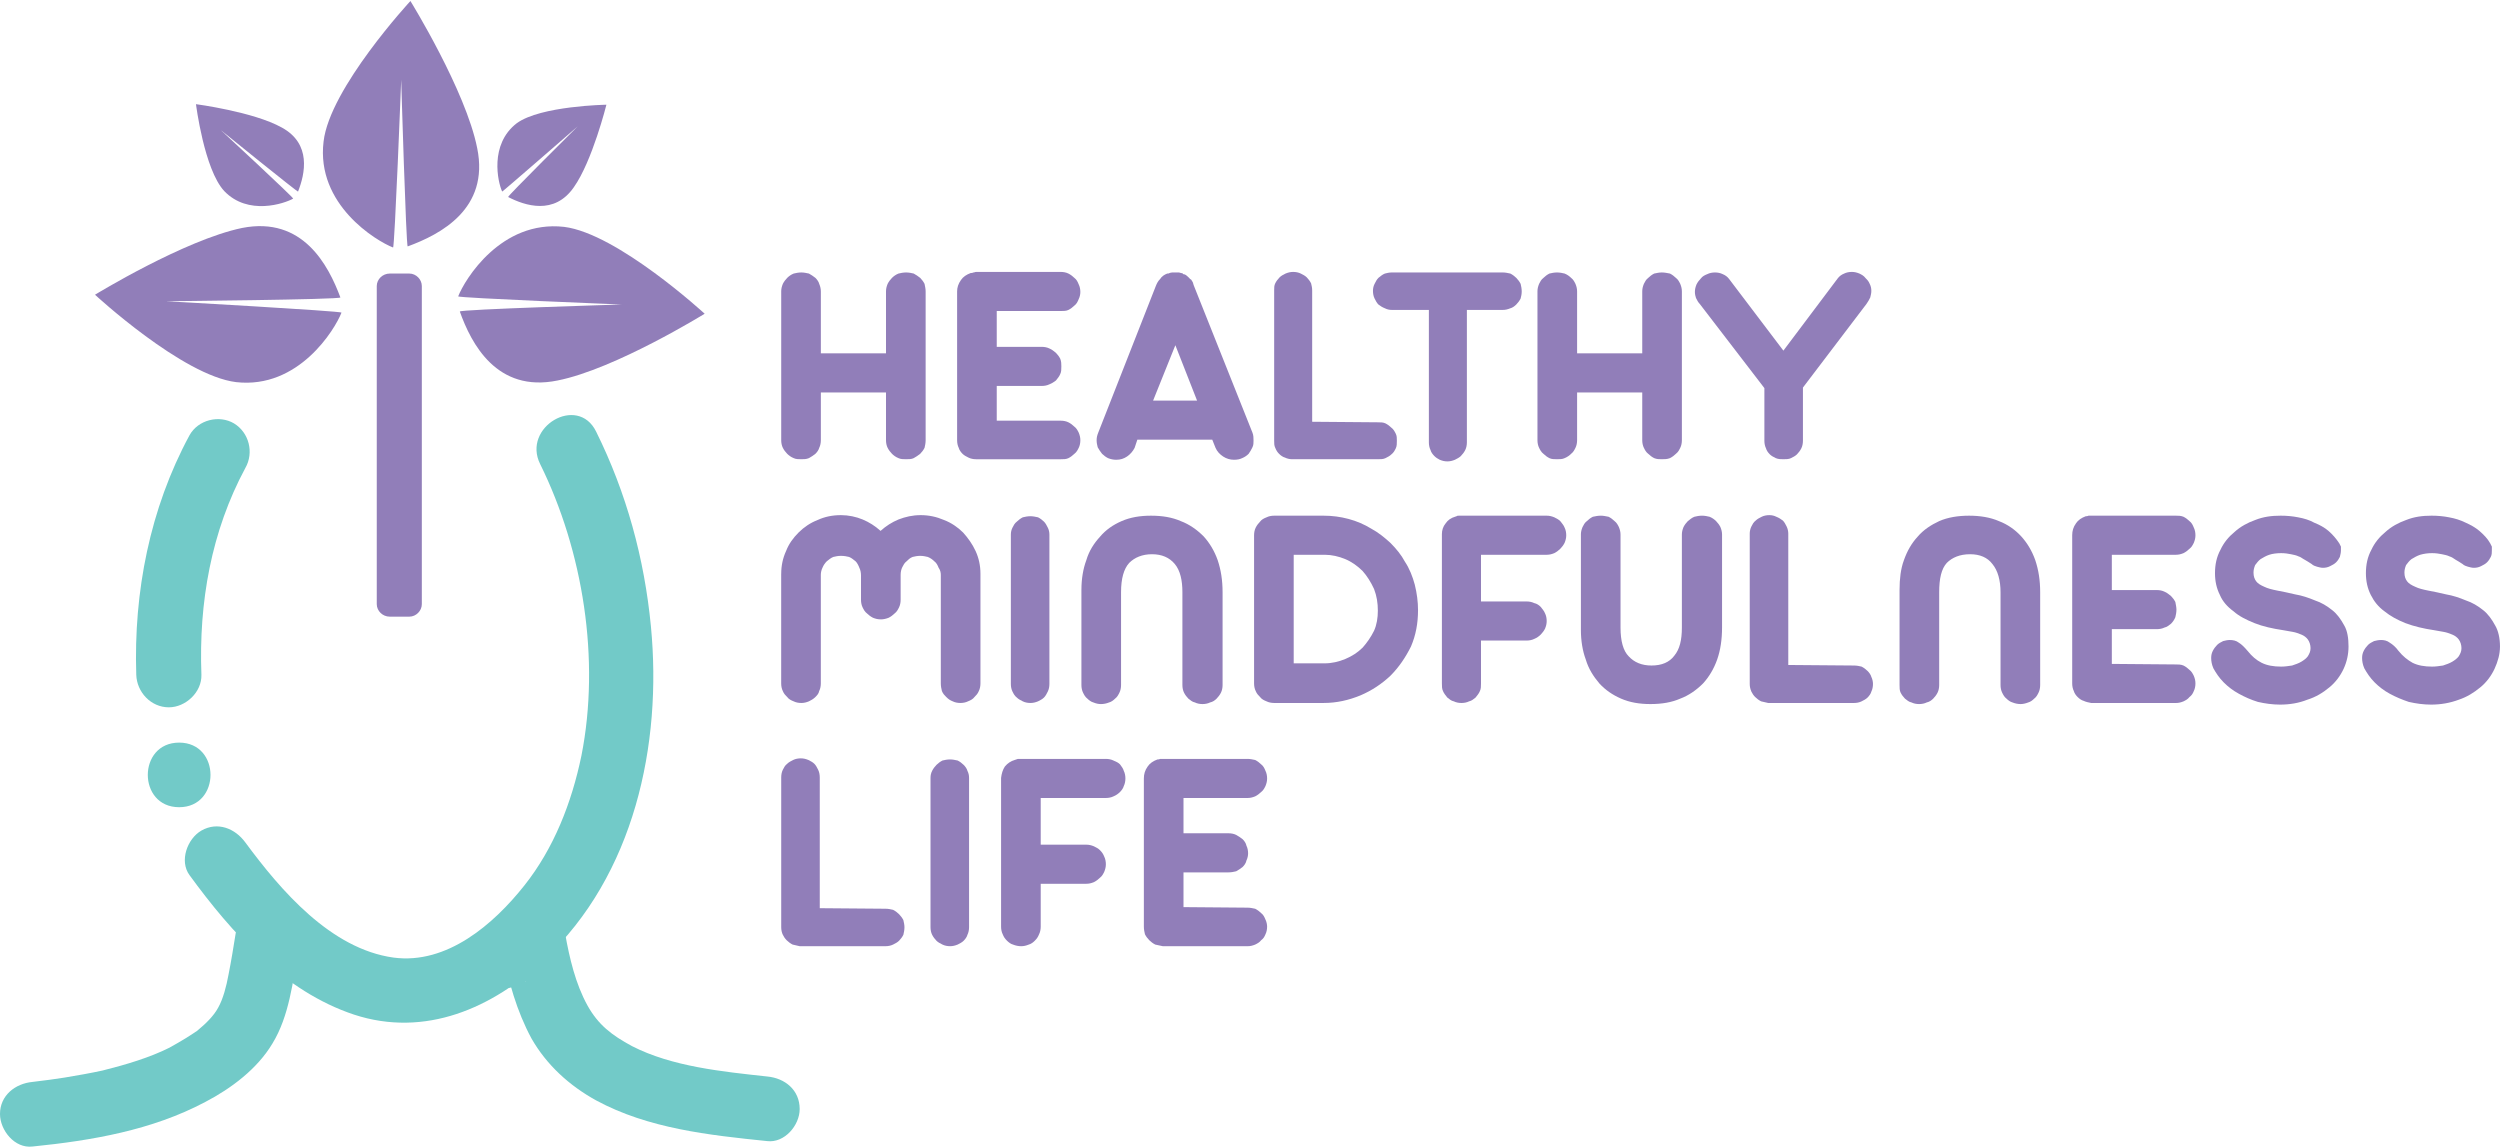
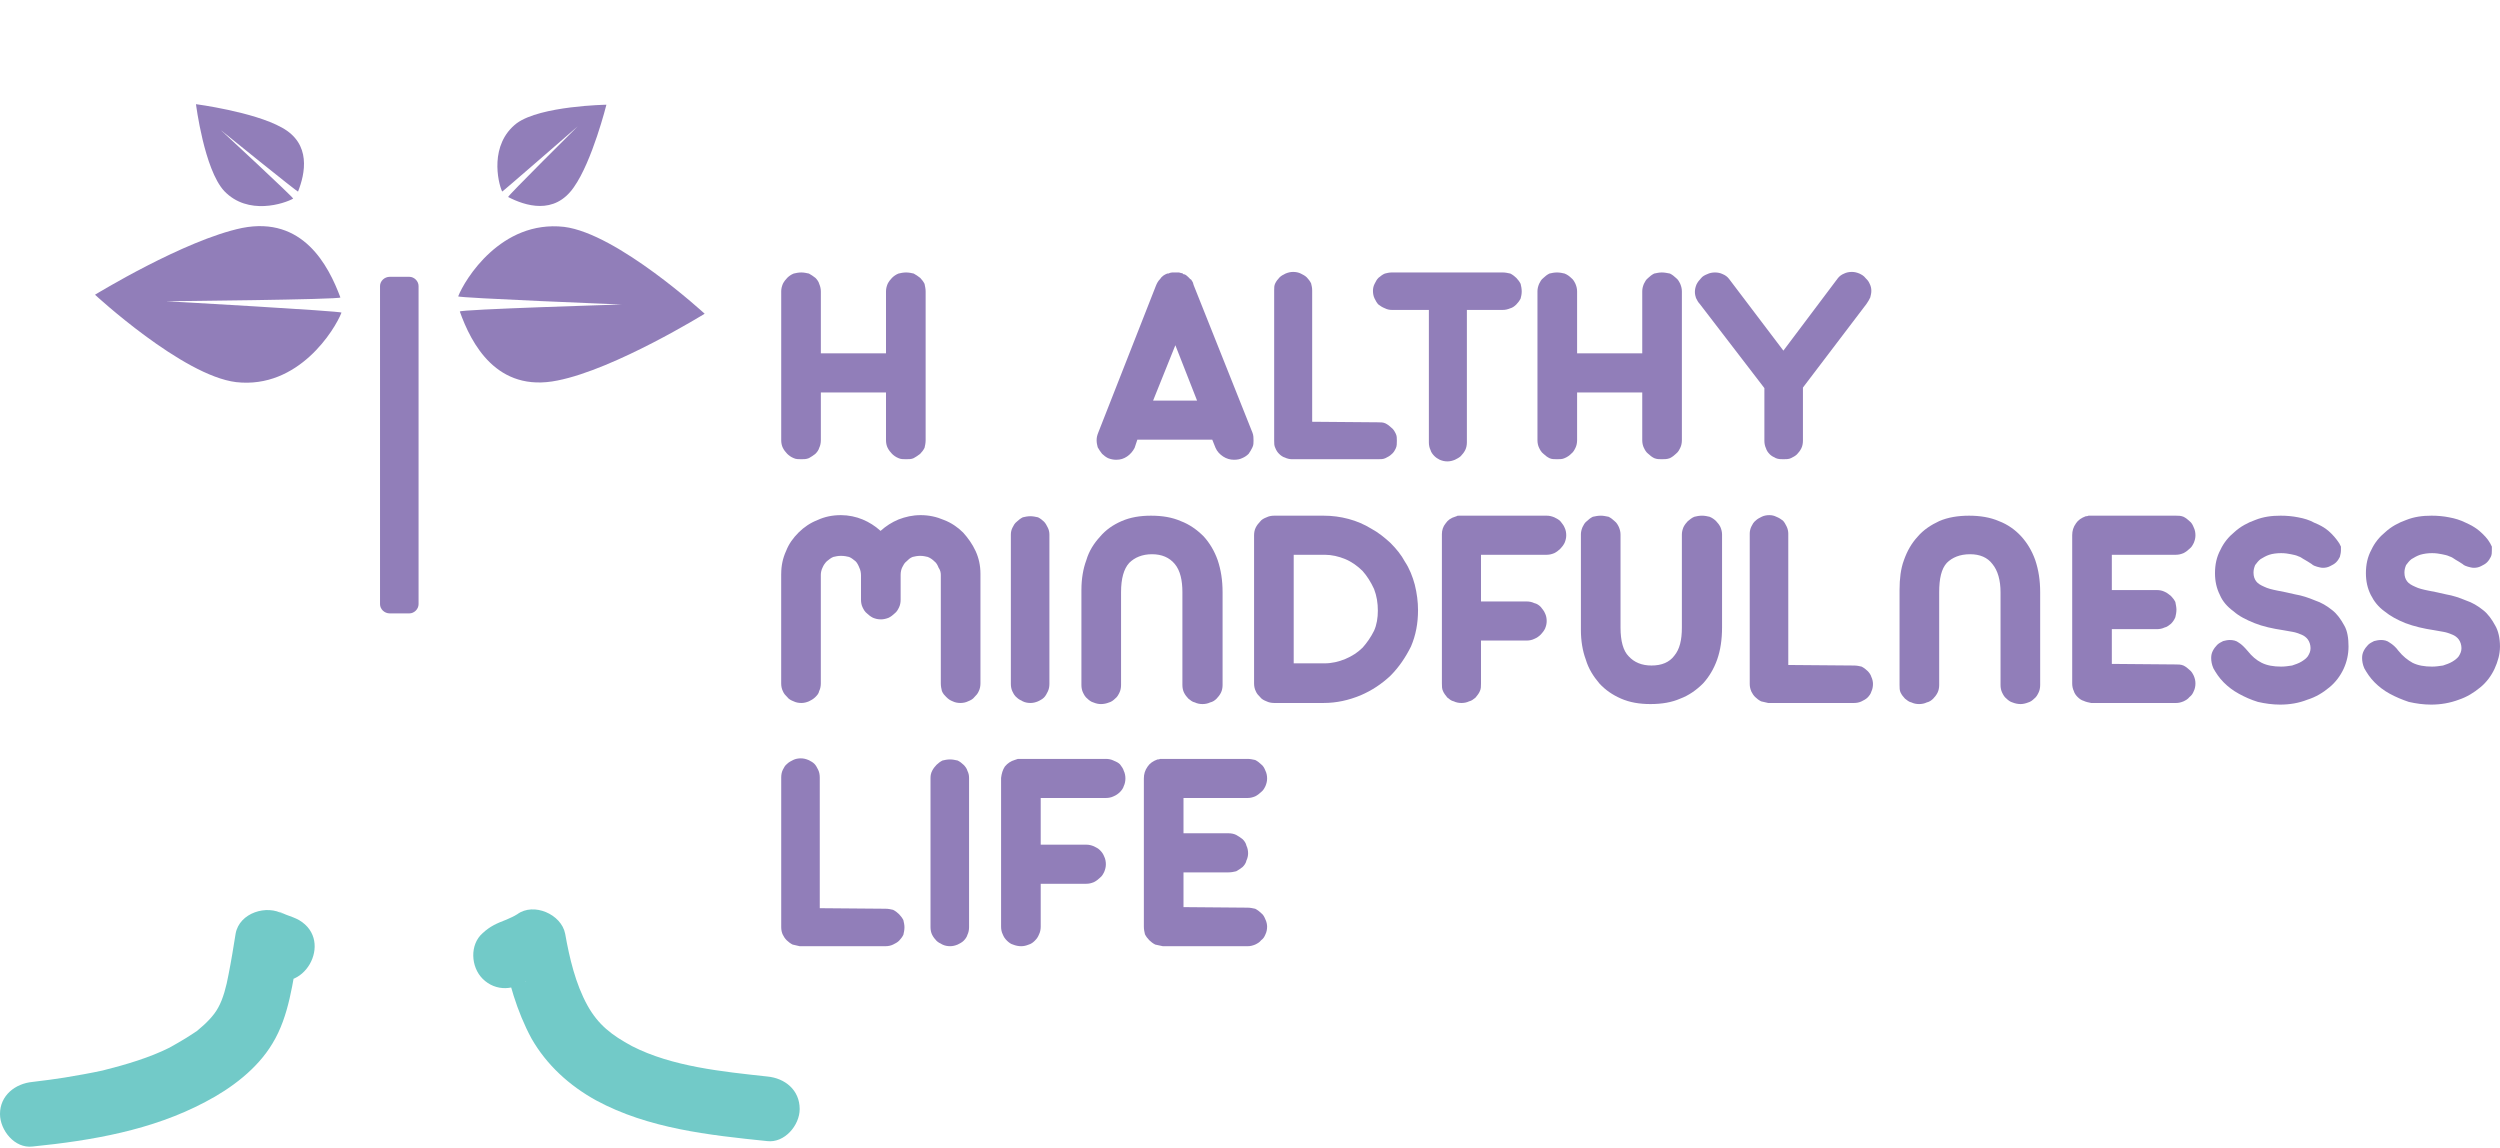
<svg xmlns="http://www.w3.org/2000/svg" xml:space="preserve" width="305px" height="140px" version="1.1" style="shape-rendering:geometricPrecision; text-rendering:geometricPrecision; image-rendering:optimizeQuality; fill-rule:evenodd; clip-rule:evenodd" viewBox="0 0 46.05 21.1">
  <defs>
    <style type="text/css"> .str0 {stroke:#917EB9;stroke-width:0.12;stroke-miterlimit:10} .fil1 {fill:none;fill-rule:nonzero} .fil0 {fill:#917EB9;fill-rule:nonzero} .fil2 {fill:#72CAC8;fill-rule:nonzero} </style>
  </defs>
  <g id="Capa_x0020_1">
    <g id="_1333398226816">
      <path class="fil0" d="M3.06 5.53c0,0 3.24,0.18 3.23,0.21 -0.12,0.31 -0.79,1.41 -1.94,1.28 -0.99,-0.12 -2.6,-1.61 -2.6,-1.61 0,0 1.65,-1.01 2.71,-1.23 1.12,-0.22 1.59,0.69 1.81,1.28 0.01,0.04 -3.21,0.07 -3.21,0.07z" />
      <path class="fil0" d="M11.45 5.59c0,0 -3.02,-0.12 -3.01,-0.15 0.12,-0.31 0.79,-1.41 1.95,-1.28 0.98,0.12 2.59,1.6 2.59,1.6 0,0 -1.65,1.02 -2.71,1.23 -1.12,0.23 -1.59,-0.68 -1.8,-1.27 -0.02,-0.04 2.98,-0.13 2.98,-0.13z" />
-       <path class="fil0" d="M7.39 1.45c0,0 -0.12,3.1 -0.15,3.09 -0.31,-0.12 -1.42,-0.79 -1.28,-1.95 0.11,-0.98 1.6,-2.59 1.6,-2.59l0 0c0,0 1.02,1.65 1.23,2.71 0.23,1.12 -0.68,1.59 -1.28,1.81 -0.03,0.01 -0.12,-3.07 -0.12,-3.07z" />
      <path class="fil0" d="M4.07 2.38c0,0 1.35,1.25 1.33,1.26 -0.16,0.09 -0.83,0.32 -1.27,-0.14 -0.37,-0.4 -0.52,-1.6 -0.52,-1.6 0,0 1.06,0.14 1.58,0.43 0.55,0.3 0.43,0.85 0.3,1.18 0,0.02 -1.42,-1.13 -1.42,-1.13z" />
      <path class="fil0" d="M10.64 2.31c0,0 -1.39,1.21 -1.39,1.2 -0.08,-0.17 -0.24,-0.87 0.27,-1.26 0.44,-0.32 1.65,-0.34 1.65,-0.34 0,0 -0.26,1.04 -0.6,1.52 -0.36,0.52 -0.9,0.34 -1.21,0.18 -0.02,-0.01 1.28,-1.3 1.28,-1.3z" />
      <path class="fil0" d="M7.54 11.28l-0.36 0c-0.1,0 -0.18,-0.08 -0.18,-0.17l0 -5.86c0,-0.09 0.08,-0.17 0.18,-0.17l0.36 0c0.09,0 0.17,0.08 0.17,0.17l0 5.86c0,0.09 -0.08,0.17 -0.17,0.17z" />
-       <path class="fil1 str0" d="M7.54 11.28l-0.36 0c-0.1,0 -0.18,-0.08 -0.18,-0.17l0 -5.86c0,-0.09 0.08,-0.17 0.18,-0.17l0.36 0c0.09,0 0.17,0.08 0.17,0.17l0 5.86c0,0.09 -0.08,0.17 -0.17,0.17z" />
      <path class="fil2" d="M5.51 16.93c-0.07,-0.04 -0.16,-0.07 -0.24,-0.1 -0.06,-0.02 -0.22,-0.11 -0.05,-0.01 -0.3,-0.18 -0.81,-0.03 -0.88,0.36 -0.04,0.25 -0.08,0.5 -0.13,0.75 -0.04,0.22 -0.1,0.45 -0.19,0.61 -0.08,0.15 -0.22,0.29 -0.39,0.43 -0.04,0.03 0.01,-0.01 -0.06,0.04 -0.05,0.03 -0.09,0.06 -0.14,0.09 -0.1,0.06 -0.2,0.12 -0.31,0.18 -0.36,0.18 -0.79,0.31 -1.23,0.42 -0.23,0.05 -0.46,0.09 -0.7,0.13 -0.19,0.03 -0.34,0.05 -0.59,0.08 -0.32,0.03 -0.6,0.25 -0.6,0.59 0,0.3 0.27,0.64 0.6,0.6 1.09,-0.11 2.2,-0.3 3.18,-0.82 0.48,-0.25 0.96,-0.61 1.24,-1.08 0.31,-0.51 0.37,-1.13 0.48,-1.71 -0.3,0.12 -0.59,0.24 -0.88,0.36 0.07,0.04 0.16,0.07 0.24,0.1 0.06,0.02 0.22,0.11 0.05,0.01 0.66,0.4 1.26,-0.64 0.6,-1.03z" />
-       <path class="fil2" d="M3.49 16.1c0.78,1.07 1.74,2.14 3.03,2.57 1.31,0.43 2.56,-0.12 3.51,-1.02 1.65,-1.55 2.17,-3.95 1.96,-6.13 -0.12,-1.25 -0.45,-2.46 -1.01,-3.59 -0.34,-0.69 -1.37,-0.08 -1.03,0.6 0.79,1.6 1.11,3.6 0.76,5.37 -0.18,0.87 -0.51,1.71 -1.05,2.39 -0.57,0.72 -1.43,1.46 -2.41,1.33 -1.16,-0.16 -2.08,-1.24 -2.73,-2.12 -0.19,-0.26 -0.51,-0.39 -0.81,-0.22 -0.26,0.15 -0.41,0.56 -0.22,0.82z" />
-       <path class="fil2" d="M3.3 14.85c0.77,0 0.77,-1.19 0,-1.19 -0.77,0 -0.77,1.19 0,1.19z" />
-       <path class="fil2" d="M3.49 8c-0.73,1.35 -1.03,2.89 -0.98,4.41 0.01,0.32 0.27,0.6 0.6,0.6 0.31,0 0.61,-0.28 0.6,-0.6 -0.05,-1.33 0.18,-2.64 0.81,-3.81 0.16,-0.28 0.07,-0.65 -0.21,-0.82 -0.27,-0.16 -0.66,-0.07 -0.82,0.22z" />
+       <path class="fil2" d="M3.49 8z" />
      <path class="fil2" d="M9.73 18.01c-0.12,0.11 0.04,0.02 -0.06,0.05 0.05,-0.02 0.09,-0.04 0.14,-0.06 0.11,-0.04 0.23,-0.08 0.32,-0.15 -0.29,-0.12 -0.58,-0.24 -0.87,-0.36 0.1,0.56 0.26,1.12 0.53,1.62 0.28,0.49 0.7,0.87 1.19,1.14 0.96,0.52 2.08,0.64 3.15,0.75 0.32,0.04 0.6,-0.29 0.6,-0.59 0,-0.35 -0.27,-0.57 -0.6,-0.6 -0.82,-0.09 -1.75,-0.18 -2.49,-0.56 -0.37,-0.2 -0.62,-0.39 -0.82,-0.75 -0.22,-0.4 -0.33,-0.87 -0.41,-1.32 -0.07,-0.36 -0.58,-0.58 -0.88,-0.36 -0.03,0.02 -0.07,0.04 -0.11,0.06 0.11,-0.05 -0.07,0.03 -0.09,0.04 -0.18,0.07 -0.3,0.12 -0.44,0.25 -0.24,0.21 -0.22,0.62 0,0.84 0.24,0.24 0.6,0.22 0.84,0z" />
      <path class="fil0" d="M14.39 5.35c0,-0.05 0.01,-0.09 0.03,-0.14 0.02,-0.04 0.05,-0.08 0.08,-0.11 0.03,-0.03 0.07,-0.06 0.12,-0.08 0.04,-0.01 0.09,-0.02 0.14,-0.02 0.05,0 0.09,0.01 0.14,0.02 0.04,0.02 0.08,0.05 0.12,0.08 0.03,0.03 0.06,0.07 0.07,0.11 0.02,0.05 0.03,0.09 0.03,0.14l0 1.14 1.2 0 0 -1.14c0,-0.05 0.01,-0.09 0.03,-0.14 0.02,-0.04 0.05,-0.08 0.08,-0.11 0.03,-0.03 0.07,-0.06 0.12,-0.08 0.04,-0.01 0.09,-0.02 0.14,-0.02 0.05,0 0.1,0.01 0.14,0.02 0.04,0.02 0.08,0.05 0.12,0.08 0.03,0.03 0.06,0.07 0.08,0.11 0.01,0.05 0.02,0.09 0.02,0.14l0 2.74c0,0.05 -0.01,0.1 -0.02,0.14 -0.02,0.04 -0.05,0.08 -0.08,0.11 -0.04,0.03 -0.08,0.06 -0.12,0.08 -0.04,0.02 -0.09,0.02 -0.14,0.02 -0.05,0 -0.1,0 -0.14,-0.02 -0.05,-0.02 -0.09,-0.05 -0.12,-0.08 -0.03,-0.03 -0.06,-0.07 -0.08,-0.11 -0.02,-0.04 -0.03,-0.09 -0.03,-0.14l0 -0.88 -1.2 0 0 0.88c0,0.05 -0.01,0.1 -0.03,0.14 -0.01,0.04 -0.04,0.08 -0.07,0.11 -0.04,0.03 -0.08,0.06 -0.12,0.08 -0.05,0.02 -0.09,0.02 -0.14,0.02 -0.05,0 -0.1,0 -0.14,-0.02 -0.05,-0.02 -0.09,-0.05 -0.12,-0.08 -0.03,-0.03 -0.06,-0.07 -0.08,-0.11 -0.02,-0.04 -0.03,-0.09 -0.03,-0.14l0 -2.74z" />
-       <path class="fil0" d="M19.54 4.99c0.05,0 0.1,0.01 0.14,0.03 0.04,0.02 0.08,0.05 0.11,0.08 0.04,0.03 0.06,0.07 0.08,0.12 0.02,0.04 0.03,0.09 0.03,0.14 0,0.04 -0.01,0.09 -0.03,0.13 -0.02,0.05 -0.04,0.09 -0.08,0.12 -0.03,0.03 -0.07,0.06 -0.11,0.08 -0.04,0.02 -0.09,0.02 -0.14,0.02l-1.18 0 0 0.66 0.83 0c0.05,0 0.1,0.01 0.14,0.03 0.05,0.02 0.08,0.05 0.12,0.08 0.03,0.03 0.06,0.07 0.08,0.11 0.02,0.05 0.02,0.1 0.02,0.14 0,0.05 0,0.1 -0.02,0.14 -0.02,0.05 -0.05,0.08 -0.08,0.12 -0.04,0.03 -0.07,0.05 -0.12,0.07 -0.04,0.02 -0.09,0.03 -0.14,0.03l-0.83 0 0 0.64 1.18 0c0.05,0 0.1,0.01 0.14,0.03 0.04,0.02 0.08,0.05 0.11,0.08 0.04,0.03 0.06,0.07 0.08,0.11 0.02,0.05 0.03,0.09 0.03,0.14 0,0.05 -0.01,0.1 -0.03,0.14 -0.02,0.04 -0.04,0.08 -0.08,0.11 -0.03,0.03 -0.07,0.06 -0.11,0.08 -0.04,0.02 -0.09,0.02 -0.14,0.02l-1.56 0c-0.05,0 -0.1,-0.01 -0.14,-0.03 -0.04,-0.02 -0.08,-0.04 -0.11,-0.07 -0.03,-0.03 -0.06,-0.07 -0.07,-0.11 -0.02,-0.04 -0.03,-0.09 -0.03,-0.14l0 -2.74c0,-0.07 0.02,-0.14 0.07,-0.21 0.04,-0.06 0.1,-0.1 0.18,-0.13 0.01,0 0.03,0 0.05,-0.01 0.02,0 0.03,-0.01 0.05,-0.01l1.56 0z" />
      <path class="fil0" d="M22.05 7.36l-0.4 -1.02 -0.41 1.02 0.81 0zm1.02 0.59c0.02,0.05 0.02,0.1 0.02,0.15 0,0.04 0,0.08 -0.02,0.12 -0.02,0.04 -0.04,0.08 -0.07,0.12 -0.03,0.03 -0.07,0.06 -0.12,0.08 -0.04,0.02 -0.09,0.03 -0.15,0.03 -0.07,0 -0.14,-0.02 -0.2,-0.06 -0.06,-0.04 -0.11,-0.09 -0.14,-0.16l-0.06 -0.15 -1.38 0 -0.05 0.15c-0.03,0.06 -0.08,0.12 -0.14,0.16 -0.06,0.04 -0.12,0.06 -0.2,0.06 -0.05,0 -0.1,-0.01 -0.15,-0.03 -0.04,-0.02 -0.08,-0.05 -0.11,-0.08 -0.03,-0.04 -0.06,-0.08 -0.08,-0.12 -0.01,-0.04 -0.02,-0.08 -0.02,-0.13 0,-0.05 0.01,-0.09 0.03,-0.14l1.06 -2.7c0.02,-0.05 0.04,-0.09 0.08,-0.13 0.03,-0.05 0.08,-0.08 0.13,-0.1l0.02 0c0.02,-0.01 0.05,-0.02 0.07,-0.02 0.03,0 0.05,0 0.07,0 0.02,0 0.04,0 0.06,0 0.02,0.01 0.05,0.01 0.07,0.02l0 0.01c0.02,0 0.05,0.01 0.07,0.03 0.03,0.03 0.05,0.04 0.06,0.06l0.02 0.01c0.02,0.03 0.04,0.06 0.04,0.08l0.01 0.03 1.08 2.71z" />
      <path class="fil0" d="M23.47 5.33c0,-0.05 0,-0.09 0.02,-0.13 0.02,-0.04 0.05,-0.08 0.08,-0.11 0.03,-0.03 0.07,-0.05 0.11,-0.07 0.05,-0.02 0.09,-0.03 0.14,-0.03 0.05,0 0.1,0.01 0.14,0.03 0.04,0.02 0.08,0.04 0.11,0.07 0.03,0.03 0.06,0.07 0.08,0.11 0.01,0.04 0.02,0.08 0.02,0.13l0 2.42 1.21 0.01c0.05,0 0.1,0 0.14,0.02 0.04,0.02 0.08,0.05 0.11,0.08 0.04,0.03 0.06,0.07 0.08,0.11 0.02,0.04 0.02,0.08 0.02,0.13 0,0.05 0,0.1 -0.02,0.14 -0.02,0.04 -0.04,0.08 -0.08,0.11 -0.03,0.03 -0.07,0.05 -0.11,0.07 -0.04,0.02 -0.09,0.02 -0.14,0.02l-1.58 0c-0.04,0 -0.09,-0.01 -0.13,-0.03 -0.04,-0.01 -0.08,-0.04 -0.11,-0.07 -0.03,-0.03 -0.05,-0.06 -0.07,-0.11 -0.02,-0.04 -0.02,-0.08 -0.02,-0.13l0 -2.77z" />
      <path class="fil0" d="M26.32 5.69l-0.68 0c-0.05,0 -0.09,-0.01 -0.13,-0.03 -0.05,-0.02 -0.08,-0.04 -0.12,-0.07 -0.03,-0.03 -0.05,-0.07 -0.07,-0.11 -0.02,-0.04 -0.03,-0.09 -0.03,-0.14 0,-0.05 0.01,-0.09 0.03,-0.13 0.02,-0.04 0.04,-0.08 0.07,-0.11 0.04,-0.03 0.07,-0.06 0.12,-0.08 0.04,-0.01 0.08,-0.02 0.13,-0.02l2.04 0c0.05,0 0.09,0.01 0.14,0.02 0.04,0.02 0.08,0.05 0.11,0.08 0.03,0.03 0.06,0.07 0.08,0.11 0.01,0.04 0.02,0.09 0.02,0.14 0,0.05 -0.01,0.09 -0.02,0.13 -0.02,0.04 -0.05,0.08 -0.08,0.11 -0.03,0.03 -0.07,0.06 -0.11,0.07 -0.05,0.02 -0.09,0.03 -0.14,0.03l-0.66 0 0 2.44c0,0.05 -0.01,0.1 -0.03,0.14 -0.02,0.04 -0.05,0.08 -0.08,0.11 -0.03,0.03 -0.07,0.05 -0.11,0.07 -0.05,0.02 -0.09,0.03 -0.14,0.03 -0.05,0 -0.09,-0.01 -0.14,-0.03 -0.04,-0.02 -0.07,-0.04 -0.1,-0.07 -0.03,-0.03 -0.06,-0.07 -0.07,-0.11 -0.02,-0.04 -0.03,-0.09 -0.03,-0.14l0 -2.44z" />
      <path class="fil0" d="M28.32 5.35c0,-0.05 0.01,-0.09 0.03,-0.14 0.02,-0.04 0.04,-0.08 0.08,-0.11 0.03,-0.03 0.07,-0.06 0.11,-0.08 0.04,-0.01 0.09,-0.02 0.14,-0.02 0.05,0 0.1,0.01 0.14,0.02 0.05,0.02 0.09,0.05 0.12,0.08 0.04,0.03 0.06,0.07 0.08,0.11 0.02,0.05 0.03,0.09 0.03,0.14l0 1.14 1.2 0 0 -1.14c0,-0.05 0.01,-0.09 0.03,-0.14 0.02,-0.04 0.04,-0.08 0.08,-0.11 0.03,-0.03 0.07,-0.06 0.11,-0.08 0.05,-0.01 0.09,-0.02 0.14,-0.02 0.05,0 0.1,0.01 0.15,0.02 0.04,0.02 0.08,0.05 0.11,0.08 0.04,0.03 0.06,0.07 0.08,0.11 0.02,0.05 0.03,0.09 0.03,0.14l0 2.74c0,0.05 -0.01,0.1 -0.03,0.14 -0.02,0.04 -0.04,0.08 -0.08,0.11 -0.03,0.03 -0.07,0.06 -0.11,0.08 -0.05,0.02 -0.1,0.02 -0.15,0.02 -0.05,0 -0.09,0 -0.14,-0.02 -0.04,-0.02 -0.08,-0.05 -0.11,-0.08 -0.04,-0.03 -0.06,-0.07 -0.08,-0.11 -0.02,-0.04 -0.03,-0.09 -0.03,-0.14l0 -0.88 -1.2 0 0 0.88c0,0.05 -0.01,0.1 -0.03,0.14 -0.02,0.04 -0.04,0.08 -0.08,0.11 -0.03,0.03 -0.07,0.06 -0.12,0.08 -0.04,0.02 -0.09,0.02 -0.14,0.02 -0.05,0 -0.1,0 -0.14,-0.02 -0.04,-0.02 -0.08,-0.05 -0.11,-0.08 -0.04,-0.03 -0.06,-0.07 -0.08,-0.11 -0.02,-0.04 -0.03,-0.09 -0.03,-0.14l0 -2.74z" />
      <path class="fil0" d="M32.5 7.13l-1.19 -1.55c-0.03,-0.03 -0.05,-0.07 -0.07,-0.11 -0.01,-0.03 -0.02,-0.07 -0.02,-0.11 0,-0.05 0.01,-0.09 0.03,-0.14 0.02,-0.04 0.05,-0.08 0.08,-0.11 0.03,-0.04 0.07,-0.06 0.12,-0.08 0.04,-0.02 0.09,-0.03 0.14,-0.03 0.05,0 0.1,0.01 0.14,0.03 0.05,0.02 0.09,0.05 0.12,0.09l1 1.32 1 -1.33c0.03,-0.04 0.07,-0.07 0.12,-0.09 0.04,-0.02 0.09,-0.03 0.14,-0.03 0.05,0 0.09,0.01 0.14,0.03 0.04,0.02 0.08,0.04 0.11,0.08 0.03,0.03 0.06,0.06 0.08,0.11 0.02,0.04 0.03,0.08 0.03,0.13 0,0.04 -0.01,0.08 -0.02,0.12 -0.02,0.04 -0.04,0.08 -0.07,0.12l-1.17 1.54 0 0.98c0,0.05 -0.01,0.1 -0.03,0.14 -0.02,0.04 -0.05,0.08 -0.08,0.11 -0.03,0.03 -0.07,0.05 -0.11,0.07 -0.04,0.02 -0.09,0.02 -0.14,0.02 -0.05,0 -0.09,0 -0.14,-0.02 -0.04,-0.02 -0.08,-0.04 -0.11,-0.07 -0.03,-0.03 -0.06,-0.07 -0.07,-0.11 -0.02,-0.04 -0.03,-0.09 -0.03,-0.14l0 -0.97z" />
      <path class="fil0" d="M14.39 10.55c0,-0.15 0.03,-0.29 0.09,-0.42 0.05,-0.13 0.13,-0.24 0.23,-0.34 0.1,-0.1 0.22,-0.18 0.35,-0.23 0.13,-0.06 0.27,-0.09 0.43,-0.09 0.14,0 0.28,0.03 0.4,0.08 0.12,0.05 0.23,0.12 0.33,0.21 0.1,-0.09 0.21,-0.16 0.33,-0.21 0.13,-0.05 0.26,-0.08 0.41,-0.08 0.15,0 0.29,0.03 0.43,0.09 0.13,0.05 0.25,0.13 0.35,0.23 0.09,0.1 0.17,0.21 0.23,0.34 0.06,0.13 0.09,0.27 0.09,0.42l0 2.02c0,0.05 -0.01,0.1 -0.03,0.14 -0.02,0.05 -0.05,0.08 -0.08,0.11 -0.03,0.04 -0.07,0.06 -0.12,0.08 -0.04,0.02 -0.09,0.03 -0.14,0.03 -0.05,0 -0.1,-0.01 -0.14,-0.03 -0.05,-0.02 -0.08,-0.04 -0.12,-0.08 -0.03,-0.03 -0.06,-0.06 -0.08,-0.11 -0.01,-0.04 -0.02,-0.09 -0.02,-0.14l0 -2c0,-0.04 -0.01,-0.09 -0.04,-0.13 -0.02,-0.05 -0.04,-0.09 -0.08,-0.12 -0.03,-0.03 -0.07,-0.06 -0.12,-0.08 -0.04,-0.01 -0.09,-0.02 -0.14,-0.02 -0.05,0 -0.1,0.01 -0.14,0.02 -0.05,0.02 -0.08,0.05 -0.11,0.08 -0.04,0.03 -0.06,0.07 -0.08,0.11 -0.02,0.04 -0.03,0.09 -0.03,0.14l0 0.46c0,0.05 -0.01,0.1 -0.03,0.14 -0.02,0.04 -0.04,0.08 -0.08,0.11 -0.03,0.03 -0.07,0.06 -0.11,0.08 -0.05,0.02 -0.1,0.03 -0.14,0.03 -0.06,0 -0.1,-0.01 -0.15,-0.03 -0.04,-0.02 -0.08,-0.05 -0.11,-0.08 -0.04,-0.03 -0.06,-0.07 -0.08,-0.11 -0.02,-0.04 -0.03,-0.09 -0.03,-0.14l0 -0.45c0,-0.05 -0.01,-0.1 -0.03,-0.14 -0.02,-0.05 -0.04,-0.09 -0.07,-0.12 -0.04,-0.03 -0.07,-0.06 -0.12,-0.08 -0.04,-0.01 -0.09,-0.02 -0.15,-0.02 -0.05,0 -0.1,0.01 -0.14,0.02 -0.05,0.02 -0.08,0.05 -0.12,0.08 -0.03,0.03 -0.06,0.07 -0.08,0.12 -0.02,0.04 -0.03,0.09 -0.03,0.13l0 2c0,0.05 -0.01,0.1 -0.03,0.14 -0.01,0.05 -0.04,0.08 -0.07,0.11 -0.04,0.04 -0.08,0.06 -0.12,0.08 -0.05,0.02 -0.09,0.03 -0.14,0.03 -0.05,0 -0.1,-0.01 -0.14,-0.03 -0.05,-0.02 -0.09,-0.04 -0.12,-0.08 -0.03,-0.03 -0.06,-0.06 -0.08,-0.11 -0.02,-0.04 -0.03,-0.09 -0.03,-0.14l0 -2.02z" />
      <path class="fil0" d="M18.62 9.83c0,-0.05 0.01,-0.09 0.03,-0.13 0.02,-0.04 0.04,-0.08 0.08,-0.11 0.03,-0.03 0.07,-0.06 0.11,-0.08 0.04,-0.01 0.09,-0.02 0.14,-0.02 0.05,0 0.09,0.01 0.14,0.02 0.04,0.02 0.08,0.05 0.11,0.08 0.03,0.03 0.05,0.07 0.07,0.11 0.02,0.04 0.03,0.08 0.03,0.13l0 2.75c0,0.05 -0.01,0.1 -0.03,0.14 -0.02,0.04 -0.04,0.08 -0.07,0.11 -0.03,0.03 -0.07,0.05 -0.11,0.07 -0.05,0.02 -0.09,0.03 -0.14,0.03 -0.05,0 -0.1,-0.01 -0.14,-0.03 -0.04,-0.02 -0.08,-0.04 -0.11,-0.07 -0.04,-0.03 -0.06,-0.07 -0.08,-0.11 -0.02,-0.04 -0.03,-0.09 -0.03,-0.14l0 -2.75z" />
      <path class="fil0" d="M19.92 10.84c0,-0.19 0.03,-0.38 0.09,-0.54 0.05,-0.17 0.14,-0.31 0.25,-0.43 0.11,-0.13 0.24,-0.22 0.4,-0.29 0.16,-0.07 0.34,-0.1 0.54,-0.1 0.21,0 0.39,0.03 0.55,0.1 0.16,0.06 0.3,0.16 0.42,0.28 0.11,0.12 0.2,0.27 0.26,0.44 0.06,0.18 0.09,0.37 0.09,0.59l0 1.71c0,0.05 -0.01,0.1 -0.03,0.14 -0.02,0.04 -0.05,0.08 -0.08,0.11 -0.03,0.03 -0.07,0.06 -0.12,0.07 -0.04,0.02 -0.09,0.03 -0.14,0.03 -0.05,0 -0.1,-0.01 -0.14,-0.03 -0.05,-0.01 -0.08,-0.04 -0.12,-0.07 -0.03,-0.03 -0.06,-0.07 -0.08,-0.11 -0.02,-0.04 -0.03,-0.09 -0.03,-0.14l0 -1.71c0,-0.22 -0.04,-0.4 -0.14,-0.52 -0.1,-0.12 -0.24,-0.18 -0.42,-0.18 -0.18,0 -0.32,0.06 -0.42,0.16 -0.1,0.11 -0.15,0.29 -0.15,0.54l0 1.71c0,0.05 -0.01,0.1 -0.03,0.14 -0.02,0.04 -0.04,0.08 -0.08,0.11 -0.03,0.03 -0.07,0.06 -0.11,0.07 -0.05,0.02 -0.1,0.03 -0.15,0.03 -0.05,0 -0.09,-0.01 -0.14,-0.03 -0.04,-0.01 -0.08,-0.04 -0.11,-0.07 -0.04,-0.03 -0.06,-0.07 -0.08,-0.11 -0.02,-0.04 -0.03,-0.09 -0.03,-0.14l0 -1.76z" />
      <path class="fil0" d="M23.83 10.2l0 2 0.57 0c0.13,0 0.26,-0.03 0.38,-0.08 0.12,-0.05 0.23,-0.12 0.32,-0.21 0.08,-0.09 0.15,-0.19 0.21,-0.31 0.05,-0.11 0.07,-0.24 0.07,-0.37 0,-0.14 -0.02,-0.27 -0.07,-0.4 -0.06,-0.13 -0.13,-0.24 -0.21,-0.33 -0.09,-0.09 -0.2,-0.17 -0.32,-0.22 -0.12,-0.05 -0.25,-0.08 -0.38,-0.08l-0.57 0zm-0.73 -0.36c0,-0.05 0.01,-0.1 0.03,-0.14 0.02,-0.04 0.05,-0.08 0.08,-0.11 0.03,-0.04 0.07,-0.06 0.12,-0.08 0.04,-0.02 0.09,-0.03 0.14,-0.03l0.91 0c0.16,0 0.31,0.02 0.46,0.06 0.15,0.04 0.29,0.1 0.42,0.18 0.13,0.07 0.24,0.16 0.35,0.26 0.11,0.11 0.2,0.22 0.27,0.35 0.08,0.12 0.14,0.27 0.18,0.42 0.04,0.16 0.06,0.32 0.06,0.47 0,0.24 -0.04,0.46 -0.13,0.67 -0.1,0.2 -0.22,0.38 -0.38,0.54 -0.16,0.15 -0.34,0.27 -0.55,0.36 -0.22,0.09 -0.44,0.14 -0.68,0.14l-0.91 0c-0.05,0 -0.1,-0.01 -0.14,-0.03 -0.05,-0.02 -0.09,-0.04 -0.12,-0.08 -0.03,-0.03 -0.06,-0.06 -0.08,-0.11 -0.02,-0.04 -0.03,-0.09 -0.03,-0.14l0 -2.73z" />
      <path class="fil0" d="M28.49 9.48c0.05,0 0.09,0.01 0.14,0.03 0.04,0.02 0.08,0.04 0.11,0.07 0.03,0.04 0.06,0.07 0.08,0.12 0.02,0.04 0.03,0.09 0.03,0.14 0,0.05 -0.01,0.09 -0.03,0.14 -0.02,0.04 -0.05,0.08 -0.08,0.11 -0.03,0.03 -0.07,0.06 -0.11,0.08 -0.05,0.02 -0.09,0.03 -0.14,0.03l-1.21 0 0 0.86 0.84 0c0.05,0 0.1,0.01 0.14,0.03 0.05,0.01 0.09,0.04 0.12,0.07 0.03,0.04 0.06,0.07 0.08,0.12 0.02,0.04 0.03,0.09 0.03,0.14 0,0.05 -0.01,0.09 -0.03,0.14 -0.02,0.04 -0.05,0.08 -0.08,0.11 -0.03,0.03 -0.07,0.06 -0.12,0.08 -0.04,0.02 -0.09,0.03 -0.14,0.03l-0.84 0 0 0.79c0,0.05 0,0.1 -0.02,0.14 -0.02,0.05 -0.05,0.08 -0.08,0.12 -0.04,0.03 -0.07,0.06 -0.12,0.07 -0.04,0.02 -0.09,0.03 -0.14,0.03 -0.05,0 -0.1,-0.01 -0.14,-0.03 -0.05,-0.01 -0.08,-0.04 -0.12,-0.07 -0.03,-0.04 -0.06,-0.07 -0.08,-0.12 -0.02,-0.04 -0.02,-0.09 -0.02,-0.14l0 -2.75c0,-0.07 0.02,-0.14 0.07,-0.2 0.04,-0.06 0.1,-0.1 0.17,-0.12l0.03 -0.01c0.01,-0.01 0.03,-0.01 0.04,-0.01 0.01,0 0.02,0 0.03,0l1.59 0z" />
      <path class="fil0" d="M29.12 9.83c0,-0.05 0.01,-0.09 0.03,-0.14 0.02,-0.04 0.04,-0.08 0.08,-0.11 0.03,-0.03 0.07,-0.06 0.11,-0.08 0.05,-0.01 0.09,-0.02 0.15,-0.02 0.04,0 0.09,0.01 0.14,0.02 0.04,0.02 0.08,0.05 0.11,0.08 0.04,0.03 0.06,0.07 0.08,0.11 0.02,0.05 0.03,0.09 0.03,0.14l0 1.71c0,0.25 0.05,0.43 0.15,0.53 0.1,0.11 0.24,0.17 0.42,0.17 0.19,0 0.33,-0.06 0.42,-0.18 0.1,-0.12 0.14,-0.29 0.14,-0.52l0 -1.71c0,-0.05 0.01,-0.09 0.03,-0.14 0.02,-0.04 0.05,-0.08 0.08,-0.11 0.04,-0.03 0.07,-0.06 0.12,-0.08 0.04,-0.01 0.09,-0.02 0.14,-0.02 0.05,0 0.1,0.01 0.14,0.02 0.05,0.02 0.09,0.05 0.12,0.08 0.03,0.03 0.06,0.07 0.08,0.11 0.02,0.05 0.03,0.09 0.03,0.14l0 1.71c0,0.22 -0.03,0.42 -0.09,0.59 -0.06,0.17 -0.15,0.32 -0.26,0.44 -0.12,0.12 -0.26,0.22 -0.42,0.28 -0.16,0.07 -0.34,0.1 -0.55,0.1 -0.2,0 -0.38,-0.03 -0.54,-0.1 -0.16,-0.07 -0.29,-0.16 -0.4,-0.28 -0.11,-0.13 -0.2,-0.27 -0.25,-0.44 -0.06,-0.16 -0.09,-0.35 -0.09,-0.54l0 -1.76z" />
      <path class="fil0" d="M32.23 9.81c0,-0.04 0.01,-0.09 0.03,-0.13 0.02,-0.04 0.04,-0.08 0.08,-0.11 0.03,-0.03 0.07,-0.05 0.11,-0.07 0.04,-0.02 0.09,-0.03 0.14,-0.03 0.05,0 0.09,0.01 0.13,0.03 0.05,0.02 0.08,0.04 0.12,0.07 0.03,0.03 0.05,0.07 0.07,0.11 0.02,0.04 0.03,0.09 0.03,0.13l0 2.42 1.21 0.01c0.05,0 0.1,0.01 0.14,0.02 0.04,0.02 0.08,0.05 0.11,0.08 0.03,0.03 0.06,0.07 0.07,0.11 0.02,0.04 0.03,0.09 0.03,0.13 0,0.05 -0.01,0.1 -0.03,0.14 -0.01,0.04 -0.04,0.08 -0.07,0.11 -0.03,0.03 -0.07,0.05 -0.11,0.07 -0.04,0.02 -0.09,0.03 -0.14,0.03l-1.58 0c-0.05,-0.01 -0.09,-0.02 -0.13,-0.03 -0.04,-0.02 -0.08,-0.05 -0.11,-0.08 -0.03,-0.03 -0.05,-0.06 -0.07,-0.1 -0.02,-0.05 -0.03,-0.09 -0.03,-0.14l0 -2.77z" />
      <path class="fil0" d="M34.99 10.84c0,-0.19 0.02,-0.38 0.08,-0.54 0.06,-0.17 0.14,-0.31 0.25,-0.43 0.11,-0.13 0.25,-0.22 0.4,-0.29 0.16,-0.07 0.35,-0.1 0.55,-0.1 0.2,0 0.39,0.03 0.55,0.1 0.16,0.06 0.3,0.16 0.41,0.28 0.11,0.12 0.2,0.27 0.26,0.44 0.06,0.18 0.09,0.37 0.09,0.59l0 1.71c0,0.05 -0.01,0.1 -0.03,0.14 -0.02,0.04 -0.04,0.08 -0.08,0.11 -0.03,0.03 -0.07,0.06 -0.11,0.07 -0.05,0.02 -0.1,0.03 -0.14,0.03 -0.05,0 -0.1,-0.01 -0.15,-0.03 -0.04,-0.01 -0.08,-0.04 -0.11,-0.07 -0.04,-0.03 -0.06,-0.07 -0.08,-0.11 -0.02,-0.04 -0.03,-0.09 -0.03,-0.14l0 -1.71c0,-0.22 -0.05,-0.4 -0.15,-0.52 -0.09,-0.12 -0.23,-0.18 -0.41,-0.18 -0.19,0 -0.33,0.06 -0.43,0.16 -0.1,0.11 -0.14,0.29 -0.14,0.54l0 1.71c0,0.05 -0.01,0.1 -0.03,0.14 -0.02,0.04 -0.05,0.08 -0.08,0.11 -0.03,0.03 -0.07,0.06 -0.12,0.07 -0.04,0.02 -0.09,0.03 -0.14,0.03 -0.05,0 -0.1,-0.01 -0.14,-0.03 -0.05,-0.01 -0.08,-0.04 -0.12,-0.07 -0.03,-0.03 -0.06,-0.07 -0.08,-0.11 -0.02,-0.04 -0.02,-0.09 -0.02,-0.14l0 -1.76z" />
      <path class="fil0" d="M40.08 9.48c0.05,0 0.09,0 0.14,0.02 0.04,0.02 0.08,0.05 0.11,0.08 0.04,0.03 0.06,0.07 0.08,0.12 0.02,0.04 0.03,0.09 0.03,0.14 0,0.05 -0.01,0.09 -0.03,0.14 -0.02,0.04 -0.04,0.08 -0.08,0.11 -0.03,0.03 -0.07,0.06 -0.11,0.08 -0.05,0.02 -0.09,0.03 -0.14,0.03l-1.18 0 0 0.65 0.83 0c0.05,0 0.1,0.01 0.14,0.03 0.05,0.02 0.08,0.05 0.12,0.08 0.03,0.03 0.06,0.07 0.08,0.11 0.01,0.05 0.02,0.1 0.02,0.14 0,0.05 -0.01,0.1 -0.02,0.14 -0.02,0.05 -0.05,0.09 -0.08,0.12 -0.04,0.03 -0.07,0.06 -0.12,0.07 -0.04,0.02 -0.09,0.03 -0.14,0.03l-0.83 0 0 0.64 1.18 0.01c0.05,0 0.09,0 0.14,0.02 0.04,0.02 0.08,0.05 0.11,0.08 0.04,0.03 0.06,0.07 0.08,0.11 0.02,0.05 0.03,0.09 0.03,0.14 0,0.05 -0.01,0.1 -0.03,0.14 -0.02,0.05 -0.04,0.08 -0.08,0.11 -0.03,0.04 -0.07,0.06 -0.11,0.08 -0.05,0.02 -0.09,0.03 -0.14,0.03l-1.56 0c-0.05,-0.01 -0.1,-0.02 -0.14,-0.04 -0.04,-0.01 -0.08,-0.04 -0.11,-0.07 -0.03,-0.03 -0.06,-0.07 -0.07,-0.11 -0.02,-0.04 -0.03,-0.09 -0.03,-0.14l0 -2.73c0,-0.08 0.02,-0.15 0.07,-0.22 0.04,-0.06 0.1,-0.1 0.18,-0.13 0.01,0 0.03,0 0.05,-0.01 0.02,0 0.03,0 0.05,0l1.56 0z" />
      <path class="fil0" d="M40.77 12.29c-0.03,-0.07 -0.04,-0.13 -0.04,-0.19 0,-0.05 0.01,-0.09 0.03,-0.13 0.02,-0.04 0.05,-0.08 0.08,-0.11 0.03,-0.03 0.07,-0.05 0.11,-0.07 0.04,-0.01 0.08,-0.02 0.12,-0.02 0.06,0 0.12,0.01 0.17,0.05 0.05,0.03 0.1,0.08 0.16,0.15 0.08,0.1 0.16,0.17 0.26,0.22 0.1,0.05 0.22,0.07 0.36,0.07 0.07,0 0.13,-0.01 0.2,-0.02 0.06,-0.02 0.12,-0.04 0.17,-0.07 0.05,-0.03 0.09,-0.06 0.12,-0.1 0.03,-0.05 0.05,-0.09 0.05,-0.15 0,-0.06 -0.02,-0.12 -0.05,-0.16 -0.03,-0.04 -0.07,-0.07 -0.12,-0.09 -0.05,-0.02 -0.1,-0.04 -0.16,-0.05 -0.06,-0.01 -0.12,-0.02 -0.17,-0.03 -0.2,-0.03 -0.38,-0.07 -0.53,-0.13 -0.15,-0.06 -0.29,-0.13 -0.39,-0.22 -0.11,-0.08 -0.2,-0.18 -0.25,-0.3 -0.06,-0.12 -0.09,-0.25 -0.09,-0.4 0,-0.16 0.03,-0.3 0.1,-0.43 0.06,-0.13 0.15,-0.24 0.26,-0.33 0.11,-0.1 0.24,-0.17 0.38,-0.22 0.15,-0.06 0.3,-0.08 0.47,-0.08 0.11,0 0.22,0.01 0.32,0.03 0.11,0.02 0.21,0.05 0.3,0.1 0.1,0.04 0.19,0.09 0.26,0.15 0.08,0.07 0.14,0.14 0.2,0.23 0.01,0.02 0.02,0.04 0.03,0.06 0,0.02 0,0.05 0,0.07 0,0.04 -0.01,0.08 -0.02,0.12 -0.02,0.04 -0.04,0.07 -0.07,0.1 -0.03,0.03 -0.07,0.05 -0.11,0.07 -0.04,0.02 -0.08,0.03 -0.13,0.03 -0.04,0 -0.07,-0.01 -0.11,-0.02 -0.03,-0.01 -0.07,-0.02 -0.1,-0.05 -0.05,-0.03 -0.09,-0.06 -0.13,-0.08 -0.04,-0.02 -0.07,-0.05 -0.11,-0.06 -0.04,-0.02 -0.09,-0.03 -0.14,-0.04 -0.05,-0.01 -0.11,-0.02 -0.18,-0.02 -0.08,0 -0.16,0.01 -0.22,0.03 -0.06,0.02 -0.11,0.05 -0.16,0.08 -0.04,0.03 -0.07,0.07 -0.1,0.11 -0.02,0.05 -0.03,0.09 -0.03,0.14 0,0.07 0.02,0.12 0.05,0.16 0.03,0.04 0.08,0.07 0.15,0.1 0.06,0.03 0.14,0.05 0.24,0.07 0.1,0.02 0.21,0.04 0.33,0.07 0.12,0.02 0.24,0.06 0.36,0.11 0.12,0.04 0.22,0.1 0.32,0.18 0.09,0.07 0.16,0.17 0.22,0.28 0.06,0.1 0.08,0.24 0.08,0.39 0,0.14 -0.03,0.28 -0.09,0.41 -0.06,0.13 -0.15,0.25 -0.26,0.34 -0.12,0.1 -0.25,0.18 -0.41,0.23 -0.15,0.06 -0.32,0.09 -0.5,0.09 -0.14,0 -0.28,-0.02 -0.41,-0.05 -0.13,-0.04 -0.24,-0.09 -0.35,-0.15 -0.11,-0.06 -0.2,-0.13 -0.28,-0.21 -0.08,-0.08 -0.14,-0.17 -0.19,-0.26z" />
      <path class="fil0" d="M43.55 12.29c-0.03,-0.07 -0.04,-0.13 -0.04,-0.19 0,-0.05 0.01,-0.09 0.03,-0.13 0.02,-0.04 0.05,-0.08 0.08,-0.11 0.03,-0.03 0.07,-0.05 0.11,-0.07 0.04,-0.01 0.08,-0.02 0.13,-0.02 0.05,0 0.11,0.01 0.16,0.05 0.05,0.03 0.11,0.08 0.16,0.15 0.08,0.1 0.17,0.17 0.26,0.22 0.1,0.05 0.22,0.07 0.36,0.07 0.07,0 0.13,-0.01 0.2,-0.02 0.06,-0.02 0.12,-0.04 0.17,-0.07 0.05,-0.03 0.09,-0.06 0.12,-0.1 0.03,-0.05 0.05,-0.09 0.05,-0.15 0,-0.06 -0.02,-0.12 -0.05,-0.16 -0.03,-0.04 -0.07,-0.07 -0.12,-0.09 -0.05,-0.02 -0.1,-0.04 -0.16,-0.05 -0.06,-0.01 -0.12,-0.02 -0.17,-0.03 -0.2,-0.03 -0.37,-0.07 -0.53,-0.13 -0.15,-0.06 -0.28,-0.13 -0.39,-0.22 -0.11,-0.08 -0.19,-0.18 -0.25,-0.3 -0.06,-0.12 -0.09,-0.25 -0.09,-0.4 0,-0.16 0.03,-0.3 0.1,-0.43 0.06,-0.13 0.15,-0.24 0.26,-0.33 0.11,-0.1 0.24,-0.17 0.38,-0.22 0.15,-0.06 0.3,-0.08 0.47,-0.08 0.11,0 0.22,0.01 0.32,0.03 0.11,0.02 0.21,0.05 0.31,0.1 0.09,0.04 0.18,0.09 0.25,0.15 0.08,0.07 0.15,0.14 0.2,0.23 0.01,0.02 0.02,0.04 0.03,0.06 0,0.02 0,0.05 0,0.07 0,0.04 0,0.08 -0.02,0.12 -0.02,0.04 -0.04,0.07 -0.07,0.1 -0.03,0.03 -0.07,0.05 -0.11,0.07 -0.04,0.02 -0.08,0.03 -0.13,0.03 -0.04,0 -0.07,-0.01 -0.11,-0.02 -0.03,-0.01 -0.07,-0.02 -0.1,-0.05 -0.05,-0.03 -0.09,-0.06 -0.13,-0.08 -0.03,-0.02 -0.07,-0.05 -0.11,-0.06 -0.04,-0.02 -0.09,-0.03 -0.14,-0.04 -0.05,-0.01 -0.11,-0.02 -0.18,-0.02 -0.08,0 -0.15,0.01 -0.22,0.03 -0.06,0.02 -0.11,0.05 -0.16,0.08 -0.04,0.03 -0.07,0.07 -0.1,0.11 -0.02,0.05 -0.03,0.09 -0.03,0.14 0,0.07 0.02,0.12 0.05,0.16 0.03,0.04 0.08,0.07 0.15,0.1 0.06,0.03 0.14,0.05 0.24,0.07 0.1,0.02 0.21,0.04 0.33,0.07 0.12,0.02 0.24,0.06 0.36,0.11 0.12,0.04 0.22,0.1 0.32,0.18 0.09,0.07 0.16,0.17 0.22,0.28 0.06,0.1 0.09,0.24 0.09,0.39 0,0.14 -0.04,0.28 -0.1,0.41 -0.06,0.13 -0.15,0.25 -0.26,0.34 -0.12,0.1 -0.25,0.18 -0.4,0.23 -0.16,0.06 -0.33,0.09 -0.51,0.09 -0.14,0 -0.28,-0.02 -0.41,-0.05 -0.12,-0.04 -0.24,-0.09 -0.35,-0.15 -0.11,-0.06 -0.2,-0.13 -0.28,-0.21 -0.08,-0.08 -0.14,-0.17 -0.19,-0.26z" />
      <path class="fil0" d="M14.39 14.3c0,-0.05 0.01,-0.1 0.03,-0.14 0.02,-0.04 0.04,-0.08 0.08,-0.11 0.03,-0.03 0.07,-0.05 0.11,-0.07 0.04,-0.02 0.09,-0.03 0.14,-0.03 0.05,0 0.09,0.01 0.14,0.03 0.04,0.02 0.08,0.04 0.11,0.07 0.03,0.03 0.05,0.07 0.07,0.11 0.02,0.04 0.03,0.09 0.03,0.14l0 2.41 1.21 0.01c0.05,0 0.1,0.01 0.14,0.02 0.04,0.02 0.08,0.05 0.11,0.08 0.03,0.03 0.06,0.07 0.08,0.11 0.01,0.04 0.02,0.09 0.02,0.13 0,0.05 -0.01,0.1 -0.02,0.14 -0.02,0.04 -0.05,0.08 -0.08,0.11 -0.03,0.03 -0.07,0.05 -0.11,0.07 -0.04,0.02 -0.09,0.03 -0.14,0.03l-1.58 0c-0.05,-0.01 -0.09,-0.02 -0.13,-0.03 -0.04,-0.02 -0.08,-0.05 -0.11,-0.08 -0.03,-0.03 -0.05,-0.06 -0.07,-0.1 -0.02,-0.04 -0.03,-0.09 -0.03,-0.14l0 -2.76z" />
      <path class="fil0" d="M17.14 14.31c0,-0.05 0.01,-0.09 0.03,-0.13 0.02,-0.04 0.05,-0.08 0.08,-0.11 0.03,-0.03 0.07,-0.06 0.11,-0.08 0.04,-0.01 0.09,-0.02 0.14,-0.02 0.05,0 0.09,0.01 0.14,0.02 0.04,0.02 0.08,0.05 0.11,0.08 0.03,0.03 0.06,0.07 0.07,0.11 0.02,0.04 0.03,0.08 0.03,0.13l0 2.75c0,0.05 -0.01,0.1 -0.03,0.14 -0.01,0.04 -0.04,0.08 -0.07,0.11 -0.03,0.03 -0.07,0.05 -0.11,0.07 -0.05,0.02 -0.09,0.03 -0.14,0.03 -0.05,0 -0.1,-0.01 -0.14,-0.03 -0.04,-0.02 -0.08,-0.04 -0.11,-0.07 -0.03,-0.03 -0.06,-0.07 -0.08,-0.11 -0.02,-0.04 -0.03,-0.09 -0.03,-0.14l0 -2.75z" />
      <path class="fil0" d="M20.37 13.96c0.05,0 0.1,0.01 0.14,0.03 0.05,0.02 0.09,0.04 0.12,0.07 0.03,0.04 0.06,0.08 0.07,0.12 0.02,0.04 0.03,0.09 0.03,0.14 0,0.05 -0.01,0.1 -0.03,0.14 -0.01,0.04 -0.04,0.08 -0.07,0.11 -0.03,0.03 -0.07,0.06 -0.12,0.08 -0.04,0.02 -0.09,0.03 -0.14,0.03l-1.2 0 0 0.86 0.84 0c0.05,0 0.09,0.01 0.14,0.03 0.04,0.02 0.08,0.04 0.11,0.07 0.04,0.04 0.06,0.07 0.08,0.12 0.02,0.04 0.03,0.09 0.03,0.14 0,0.05 -0.01,0.09 -0.03,0.14 -0.02,0.04 -0.04,0.08 -0.08,0.11 -0.03,0.03 -0.07,0.06 -0.11,0.08 -0.05,0.02 -0.09,0.03 -0.14,0.03l-0.84 0 0 0.79c0,0.05 -0.01,0.1 -0.03,0.14 -0.02,0.05 -0.04,0.08 -0.08,0.12 -0.03,0.03 -0.07,0.06 -0.11,0.07 -0.05,0.02 -0.09,0.03 -0.14,0.03 -0.05,0 -0.1,-0.01 -0.15,-0.03 -0.04,-0.01 -0.08,-0.04 -0.11,-0.07 -0.04,-0.04 -0.06,-0.07 -0.08,-0.12 -0.02,-0.04 -0.03,-0.09 -0.03,-0.14l0 -2.74c0.01,-0.08 0.03,-0.15 0.07,-0.21 0.05,-0.06 0.11,-0.1 0.18,-0.12l0.03 -0.01c0.01,0 0.02,-0.01 0.03,-0.01 0.02,0 0.03,0 0.04,0l1.58 0z" />
      <path class="fil0" d="M22.98 13.96c0.05,0 0.09,0.01 0.14,0.02 0.04,0.02 0.08,0.05 0.11,0.08 0.04,0.03 0.06,0.07 0.08,0.12 0.02,0.04 0.03,0.09 0.03,0.14 0,0.05 -0.01,0.09 -0.03,0.14 -0.02,0.04 -0.04,0.08 -0.08,0.11 -0.03,0.03 -0.07,0.06 -0.11,0.08 -0.05,0.02 -0.09,0.03 -0.14,0.03l-1.18 0 0 0.65 0.83 0c0.05,0 0.1,0.01 0.14,0.03 0.04,0.02 0.08,0.05 0.12,0.08 0.03,0.03 0.06,0.07 0.07,0.12 0.02,0.04 0.03,0.09 0.03,0.14 0,0.04 -0.01,0.09 -0.03,0.13 -0.01,0.05 -0.04,0.09 -0.07,0.12 -0.04,0.03 -0.08,0.06 -0.12,0.08 -0.04,0.01 -0.09,0.02 -0.14,0.02l-0.83 0 0 0.64 1.18 0.01c0.05,0 0.09,0.01 0.14,0.02 0.04,0.02 0.08,0.05 0.11,0.08 0.04,0.03 0.06,0.07 0.08,0.12 0.02,0.04 0.03,0.09 0.03,0.13 0,0.05 -0.01,0.1 -0.03,0.14 -0.02,0.05 -0.04,0.08 -0.08,0.11 -0.03,0.04 -0.07,0.06 -0.11,0.08 -0.05,0.02 -0.09,0.03 -0.14,0.03l-1.56 0c-0.05,-0.01 -0.1,-0.02 -0.14,-0.03 -0.04,-0.02 -0.08,-0.05 -0.11,-0.08 -0.03,-0.03 -0.06,-0.07 -0.08,-0.11 -0.01,-0.04 -0.02,-0.09 -0.02,-0.14l0 -2.73c0,-0.08 0.02,-0.15 0.07,-0.22 0.04,-0.06 0.1,-0.1 0.18,-0.13 0.01,0 0.03,0 0.05,-0.01 0.02,0 0.03,0 0.05,0l1.56 0z" />
    </g>
  </g>
</svg>